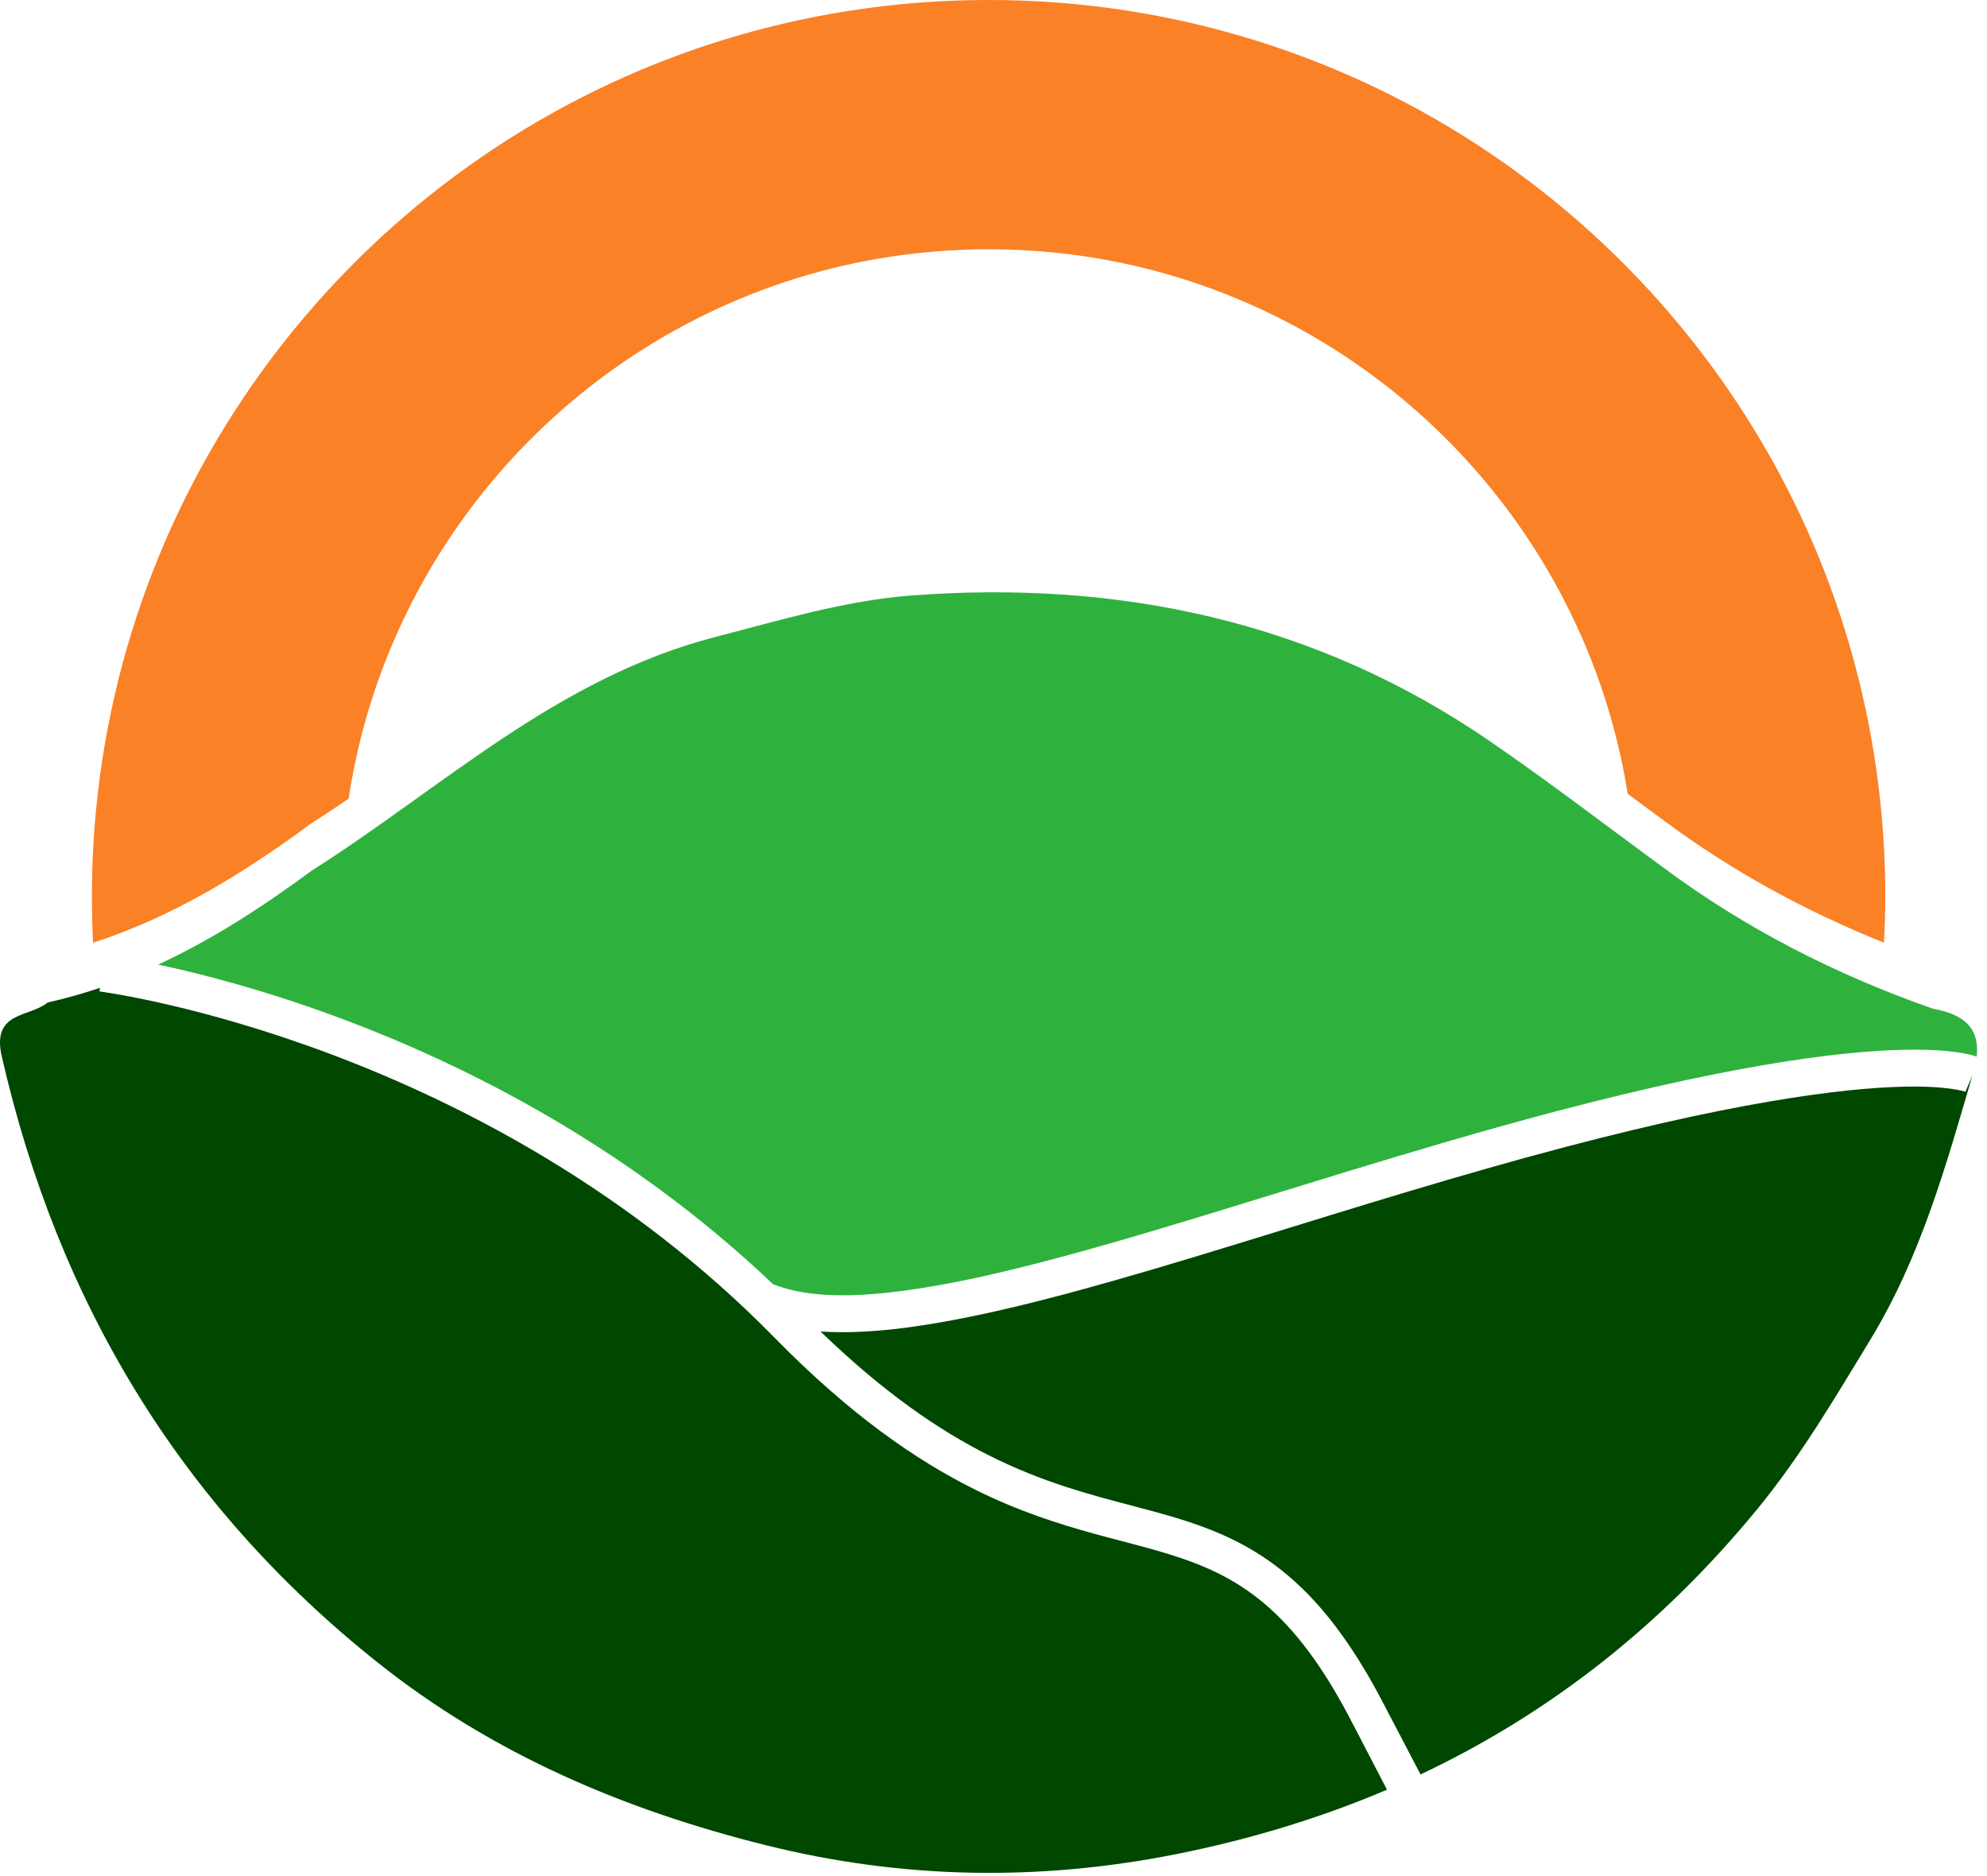
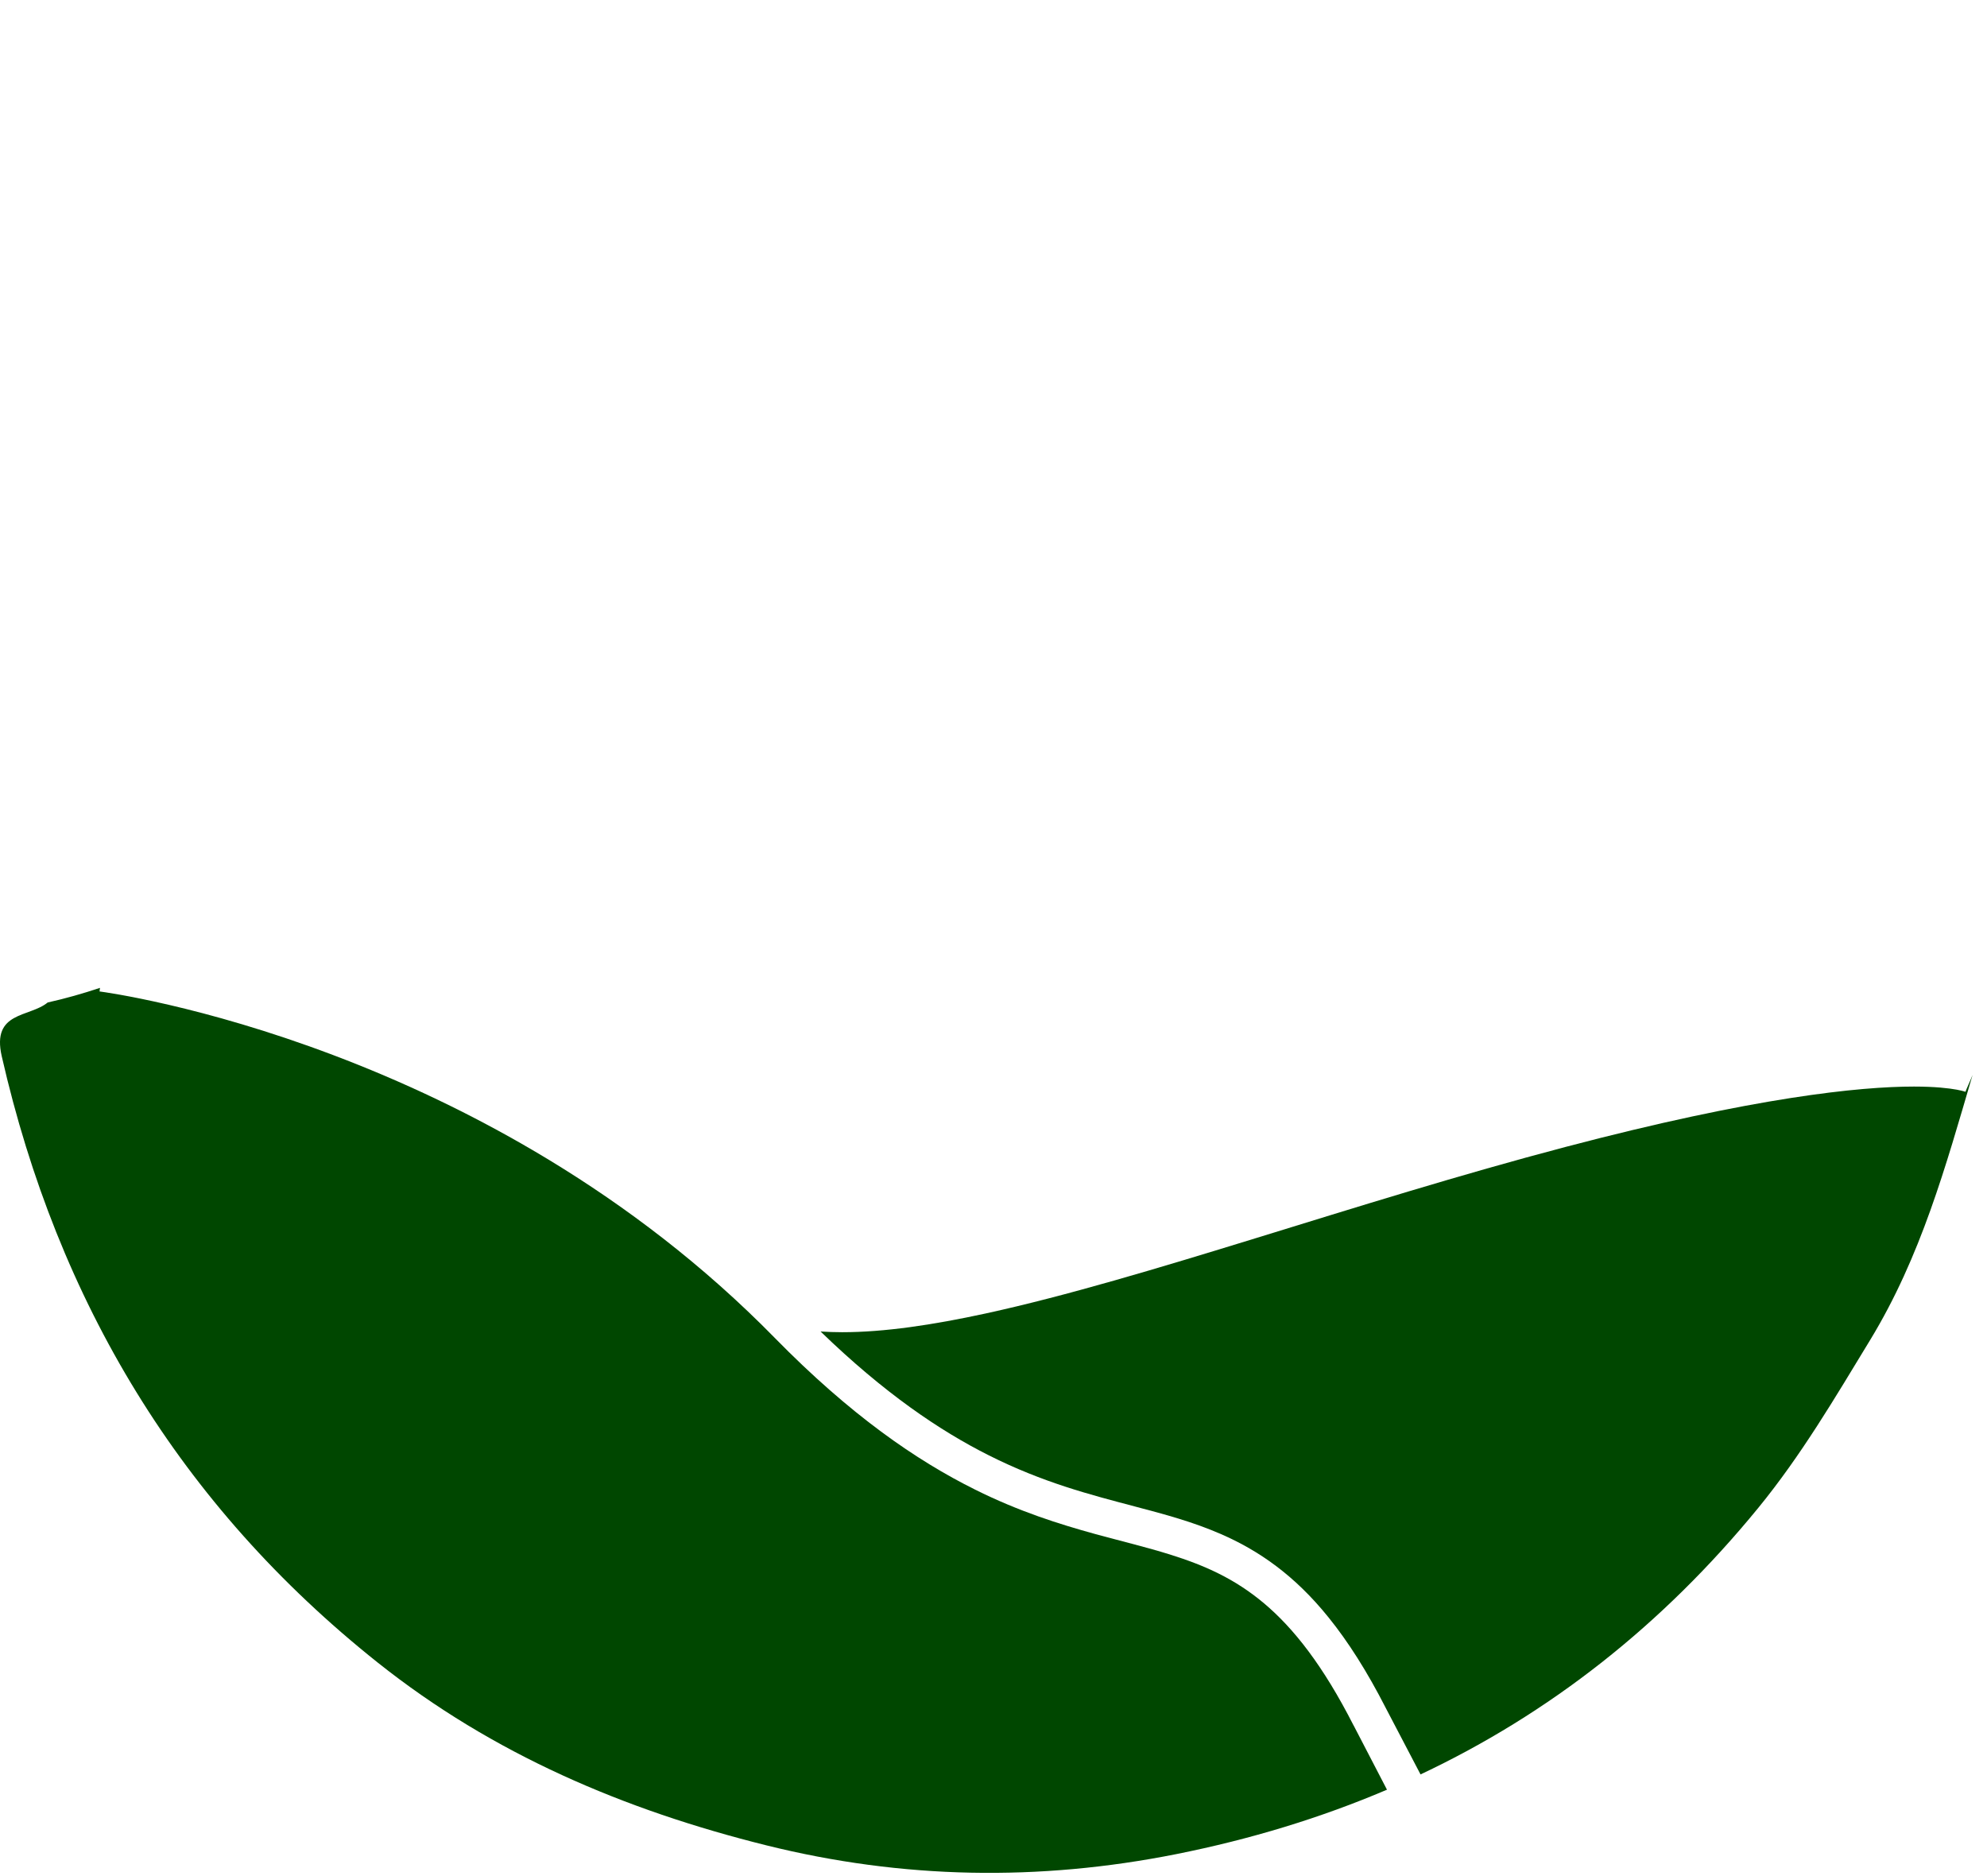
<svg xmlns="http://www.w3.org/2000/svg" width="107" height="101" viewBox="0 0 107 101" fill="none">
-   <path d="M16.765 44.33C17.444 43.9 18.108 43.455 18.773 43.006C19.212 40.109 20.006 37.332 21.115 34.717C23.753 28.47 28.185 23.135 33.753 19.373C39.327 15.616 45.995 13.427 53.236 13.422C58.069 13.422 62.634 14.397 66.802 16.161C73.05 18.8 78.384 23.231 82.146 28.799C84.923 32.915 86.84 37.638 87.653 42.743C88.317 43.235 88.981 43.727 89.646 44.215C93.302 46.93 97.26 49.072 101.452 50.759C101.495 49.937 101.524 49.114 101.524 48.288C101.524 41.639 100.171 35.272 97.729 29.488C94.058 20.812 87.944 13.456 80.239 8.25C72.538 3.045 63.212 -0.005 53.236 5.61075e-06C46.588 5.61075e-06 40.221 1.353 34.437 3.795C25.761 7.466 18.405 13.58 13.199 21.285C7.994 28.986 4.944 38.312 4.949 48.288C4.949 49.114 4.968 49.937 5.011 50.759C9.308 49.368 13.123 47.021 16.765 44.33Z" fill="#FA8126" />
-   <path d="M18.314 54.818C25.192 57.38 33.863 61.763 41.621 69.138C42.582 69.535 43.844 69.741 45.364 69.741C47.4 69.741 49.886 69.382 52.687 68.775C55.488 68.163 58.614 67.303 61.95 66.314C68.628 64.335 76.171 61.844 83.828 59.827C94.091 57.126 99.889 56.519 103.082 56.515C105.052 56.515 106.032 56.749 106.447 56.887C106.6 55.396 105.821 54.622 104.1 54.316C98.919 52.499 94.072 50.047 89.65 46.768C86.491 44.459 83.384 42.065 80.153 39.856C70.76 33.427 60.225 31.214 49.049 32.065C45.526 32.333 42.047 33.384 38.567 34.283C29.996 36.491 23.849 42.399 16.77 46.888C14.146 48.824 11.435 50.583 8.52 51.935C10.785 52.418 14.236 53.298 18.314 54.818Z" fill="#2EB23D" />
  <path d="M72.892 92.9L72.887 92.895C71.243 89.668 69.66 87.666 68.069 86.327C66.477 84.989 64.861 84.281 63.002 83.698C61.764 83.311 60.43 82.991 58.972 82.594C57.032 82.059 54.881 81.385 52.51 80.204C49.341 78.631 45.784 76.179 41.721 72.035C33.987 64.143 25.039 59.492 17.951 56.811C10.862 54.129 5.632 53.417 5.37 53.383H5.36L5.384 53.188C4.471 53.493 3.534 53.761 2.568 53.976C1.584 54.789 -0.457 54.44 0.092 56.863C3.109 70.085 9.691 81.041 20.34 89.516C26.545 94.453 33.638 97.46 41.272 99.358C48.6 101.179 55.937 101.303 63.337 99.831C67.342 99.032 71.123 97.88 74.689 96.361L72.892 92.9Z" fill="#004700" />
  <path d="M106.127 58.111L105.836 58.78L105.898 58.642L105.84 58.785L105.783 58.766C105.716 58.747 105.582 58.709 105.372 58.67C104.951 58.594 104.22 58.503 103.068 58.503C100.133 58.503 94.478 59.077 84.321 61.749C72.945 64.741 61.735 68.833 53.098 70.716C50.216 71.342 47.615 71.729 45.349 71.729C44.953 71.729 44.566 71.715 44.188 71.691C47.611 75.004 50.588 77.021 53.241 78.355C56.167 79.827 58.71 80.477 61.114 81.112C62.715 81.533 64.254 81.944 65.76 82.604C67.772 83.479 69.713 84.812 71.544 87.088C72.591 88.383 73.614 89.984 74.637 91.987L76.496 95.539C83.437 92.264 89.502 87.518 94.674 81.199C97.007 78.345 98.809 75.267 100.707 72.15C103.446 67.647 104.779 62.791 106.223 57.877L106.127 58.111Z" fill="#004700" />
</svg>